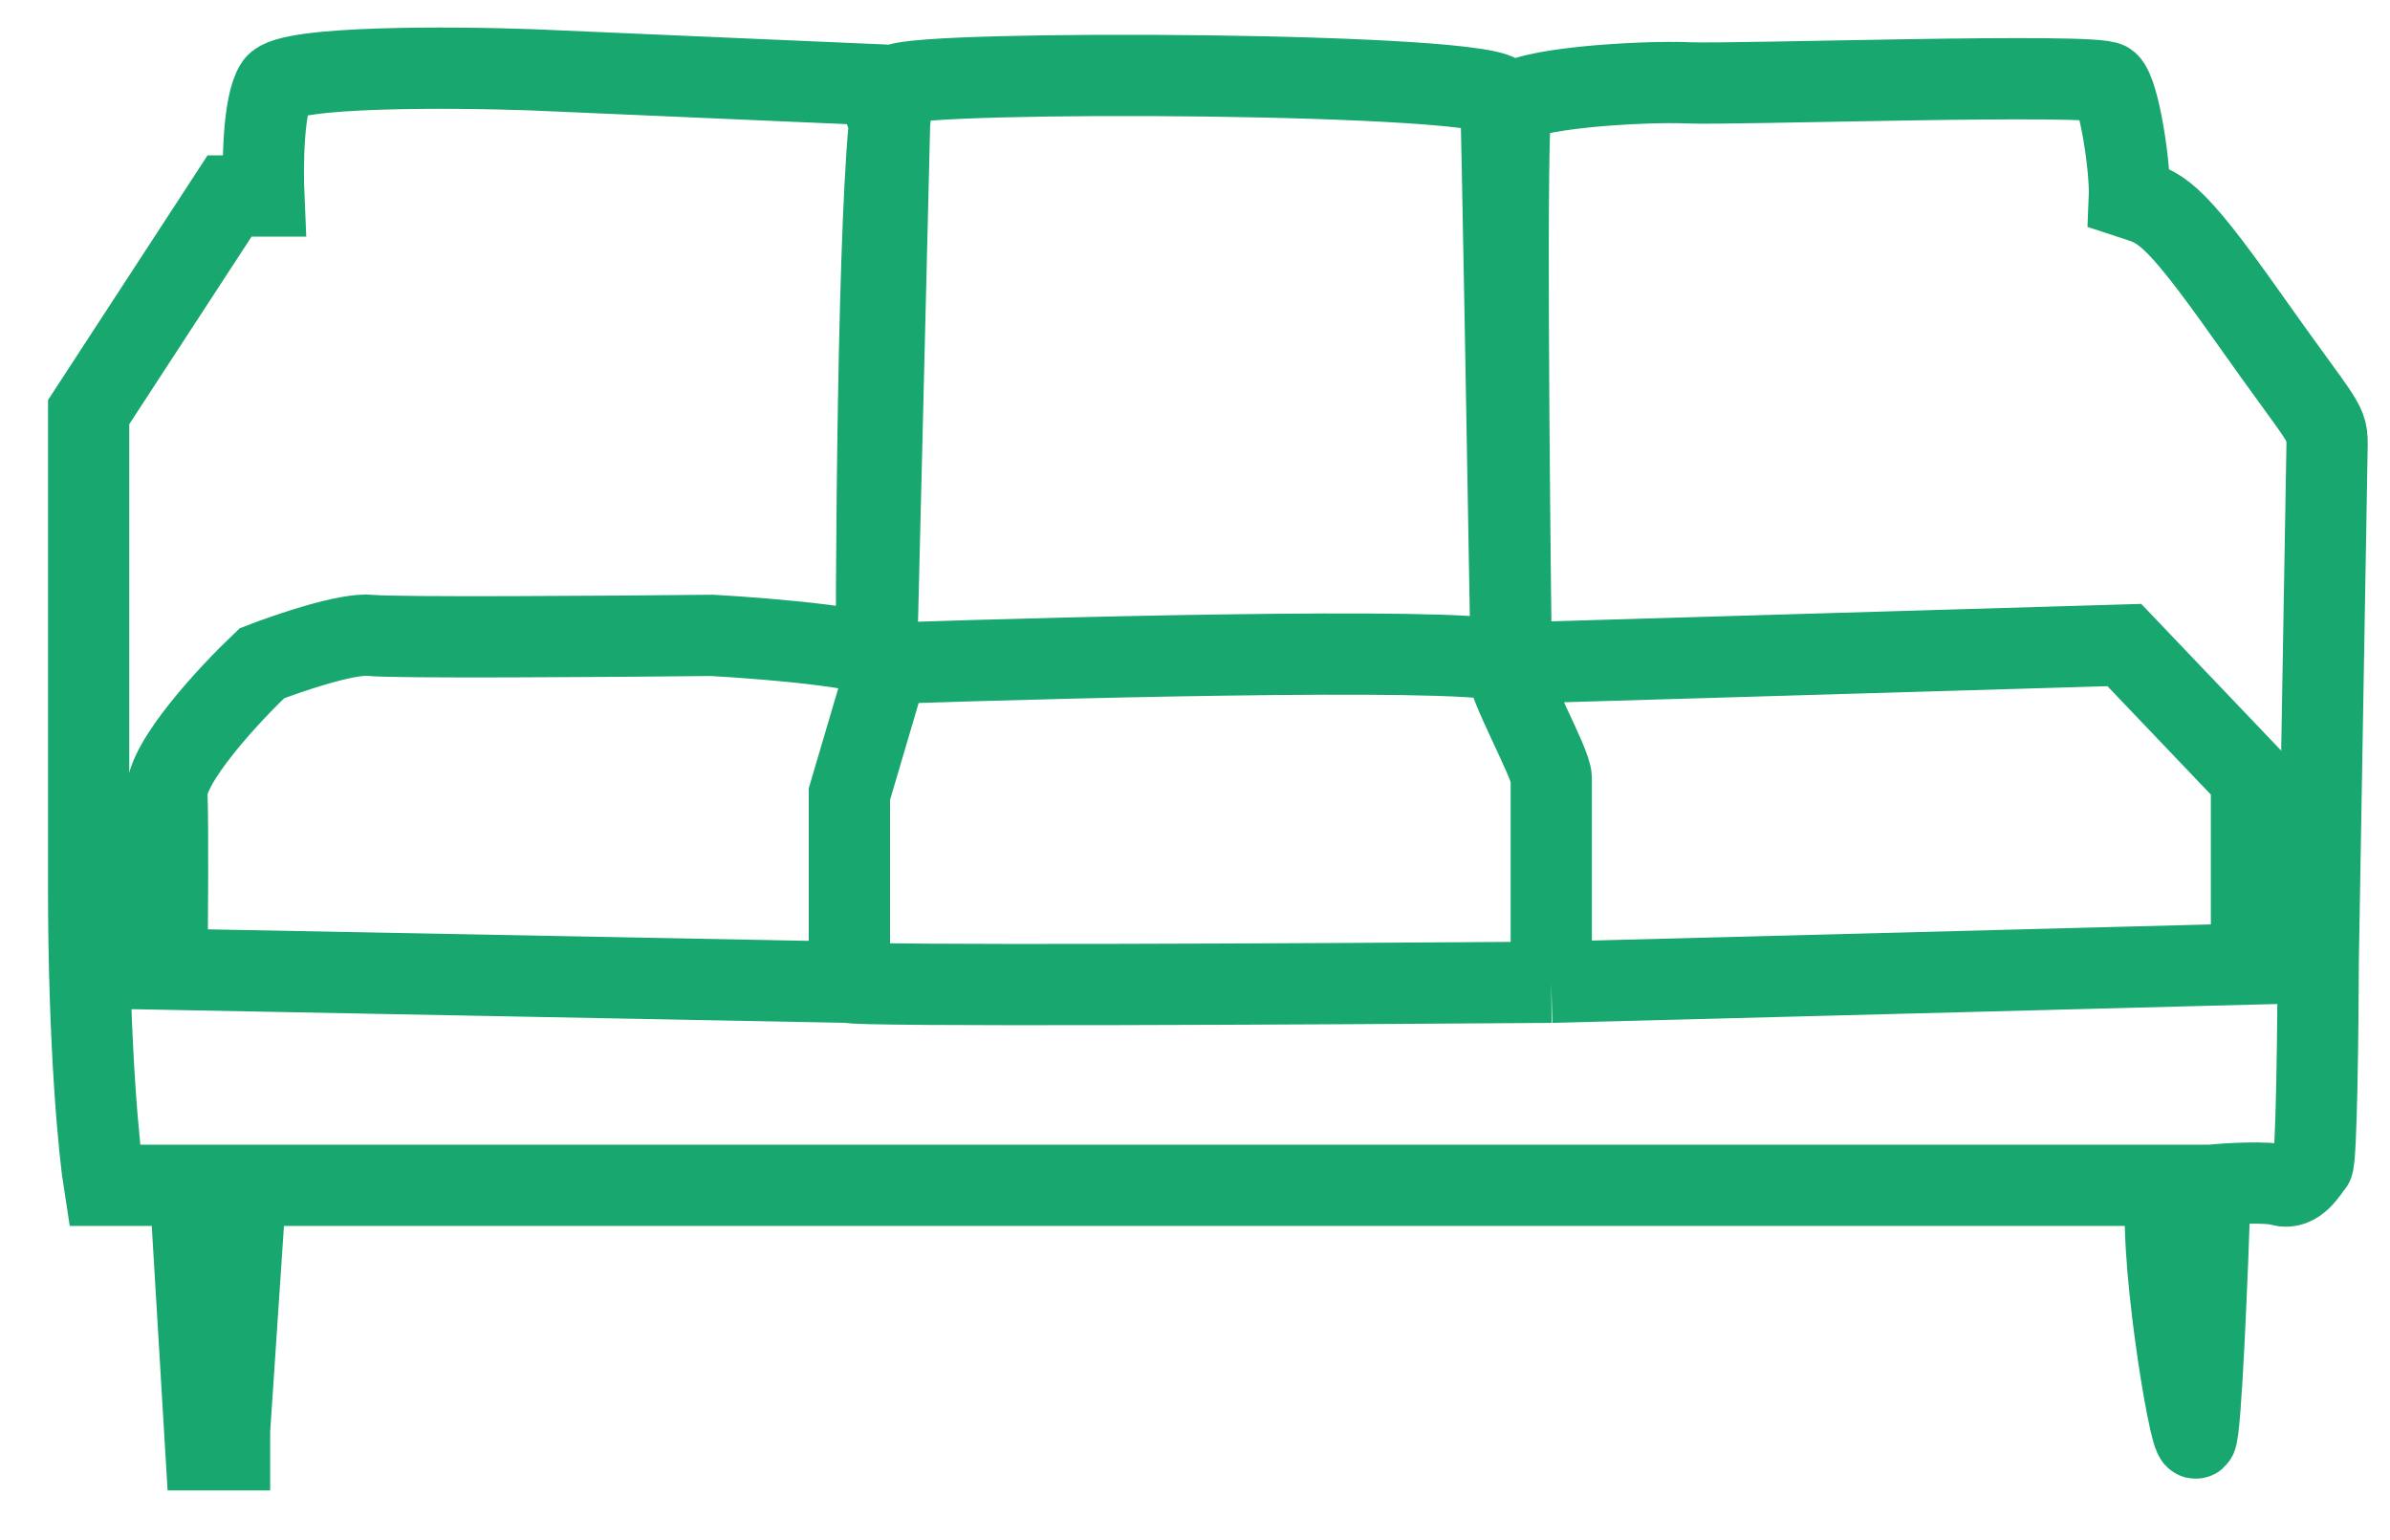
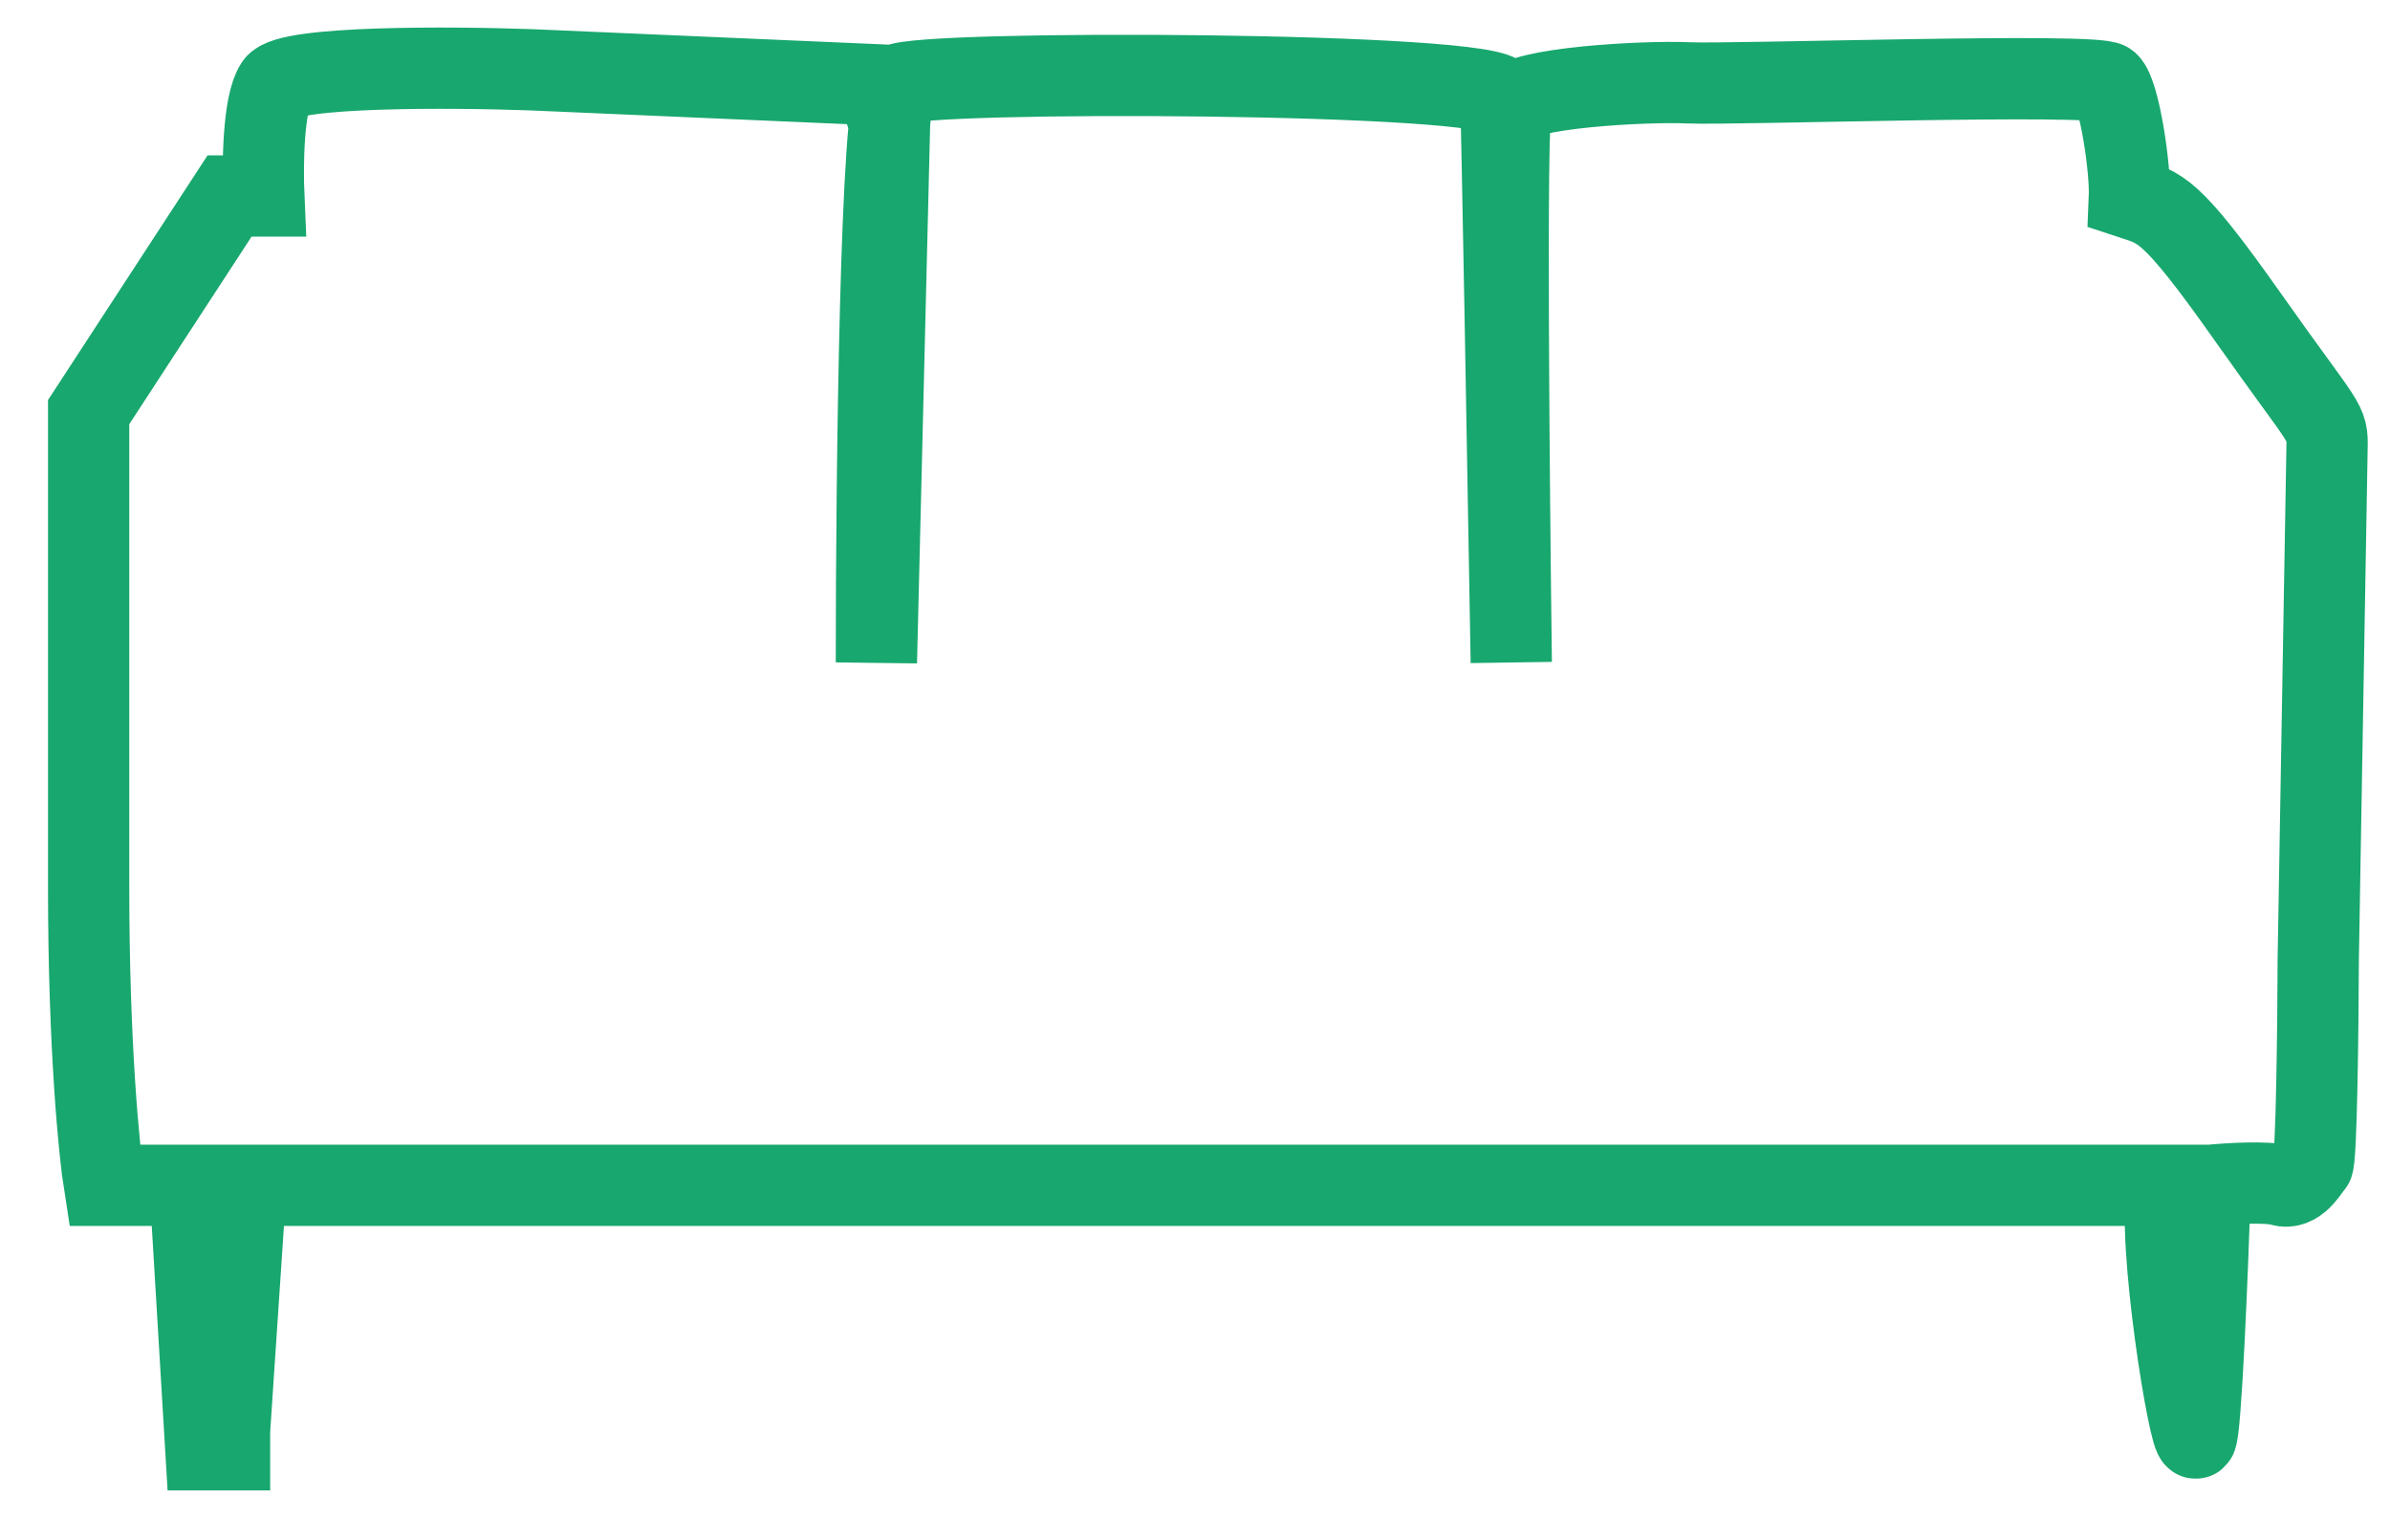
<svg xmlns="http://www.w3.org/2000/svg" width="45" height="29" viewBox="0 0 45 29" fill="none">
  <path d="M1.669 7.76L4.322 3.691H4.967C4.943 3.14 4.952 1.951 5.191 1.596C5.429 1.241 8.498 1.26 10.002 1.314L16.501 1.596L16.749 2.321L16.501 12.473C16.501 8.942 16.58 1.822 16.897 1.596C17.294 1.314 28.232 1.354 28.257 1.838C28.277 2.224 28.398 9.089 28.455 12.473C28.411 9.098 28.349 2.278 28.455 2.001C28.589 1.656 30.963 1.522 31.79 1.56C32.617 1.598 39.479 1.368 39.692 1.56C39.904 1.752 40.117 3.172 40.093 3.728C40.672 3.92 40.838 3.862 42.326 5.973C43.814 8.083 43.826 7.91 43.814 8.448C43.805 8.877 43.7 15.035 43.649 18.06C43.645 19.32 43.618 21.858 43.542 21.935C43.448 22.031 43.259 22.415 42.94 22.319C42.685 22.242 41.952 22.287 41.617 22.319C41.566 23.873 41.44 27 41.346 27.077C41.227 27.173 40.601 23.336 40.814 22.319C39.428 22.319 16.114 22.319 4.631 22.319L4.322 26.936V27.299H3.876L3.578 22.319H1.966C1.867 21.696 1.669 19.701 1.669 16.703C1.669 13.706 1.669 9.492 1.669 7.76Z" stroke="#18A76E" stroke-width="1.53" />
-   <path d="M15.993 18.496L3.142 18.25C3.152 17.397 3.166 15.543 3.142 14.952C3.117 14.361 4.324 13.065 4.93 12.49C5.432 12.295 6.544 11.916 6.978 11.964C7.413 12.013 11.443 11.985 13.403 11.964C14.542 12.027 16.8 12.219 16.72 12.49M15.993 18.496V14.952L16.72 12.49M15.993 18.496C15.993 18.575 24.803 18.529 29.208 18.496M16.72 12.49C20.6 12.359 28.359 12.175 28.359 12.49M28.359 12.49C28.359 12.884 29.208 14.361 29.208 14.656C29.208 14.952 29.208 16.921 29.208 17.315C29.208 17.63 29.208 18.234 29.208 18.496M28.359 12.49L39.998 12.146L42.392 14.656V18.152L29.208 18.496" stroke="#18A76E" stroke-width="1.53" />
</svg>